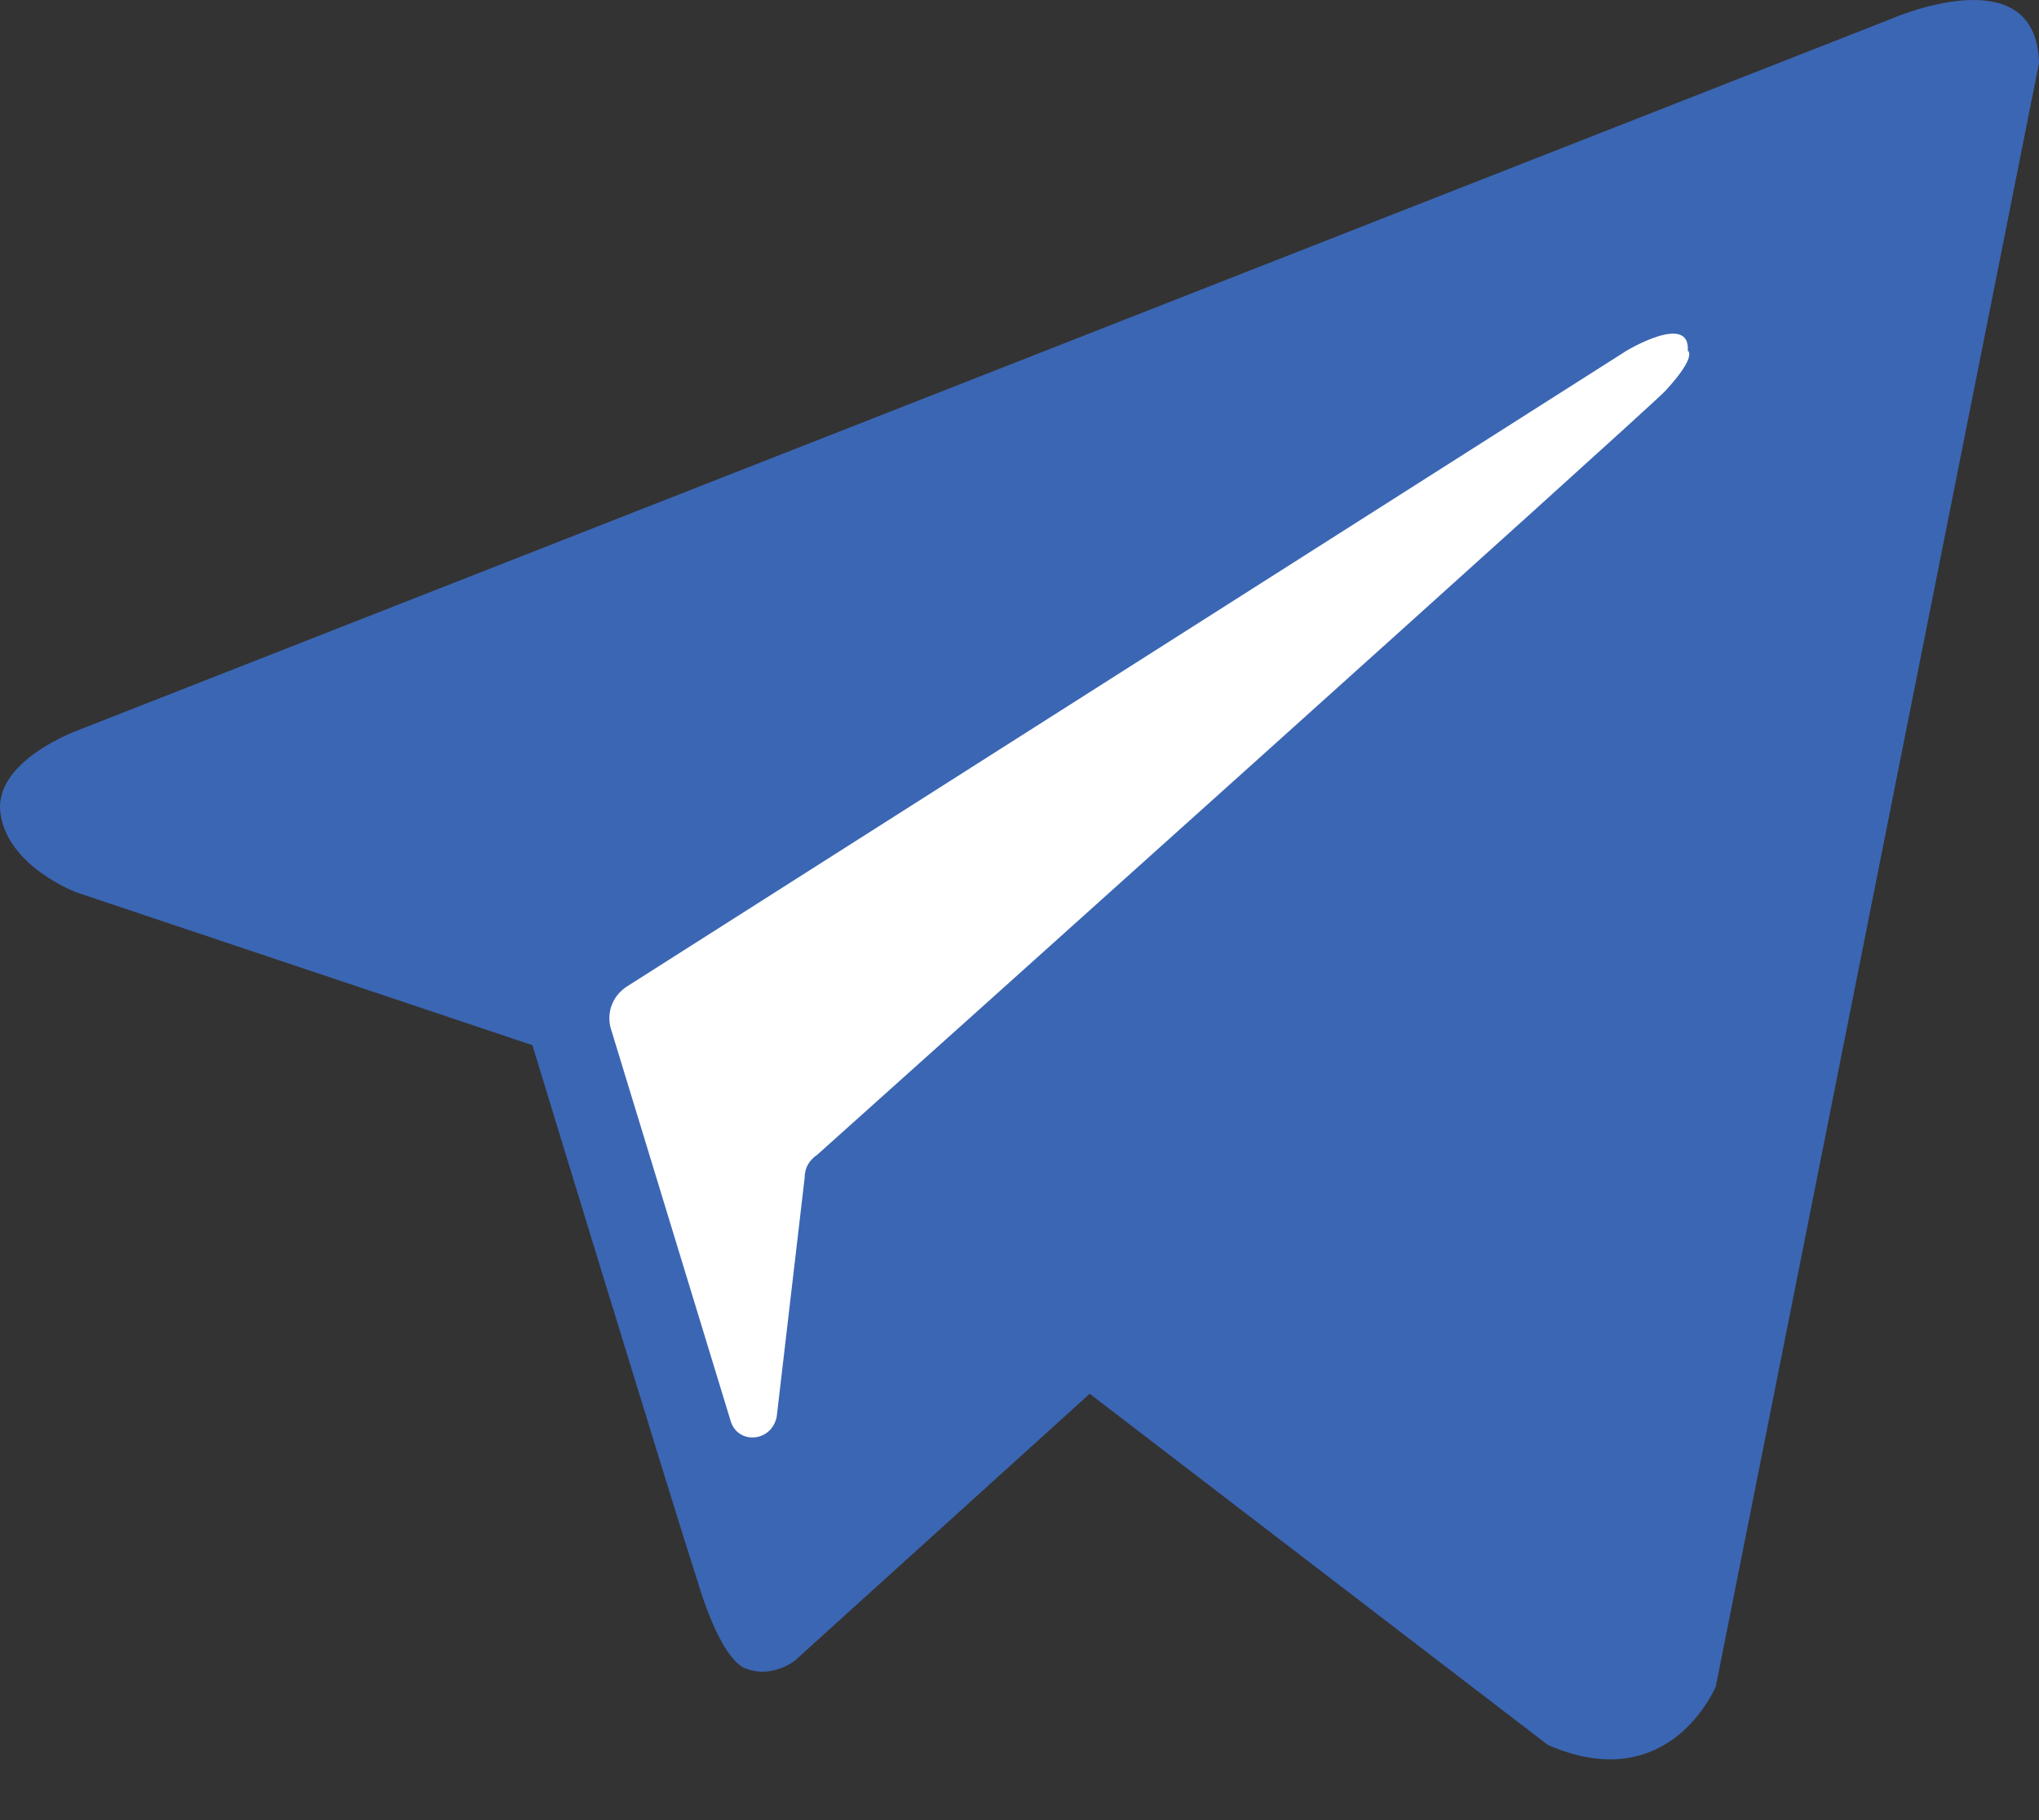
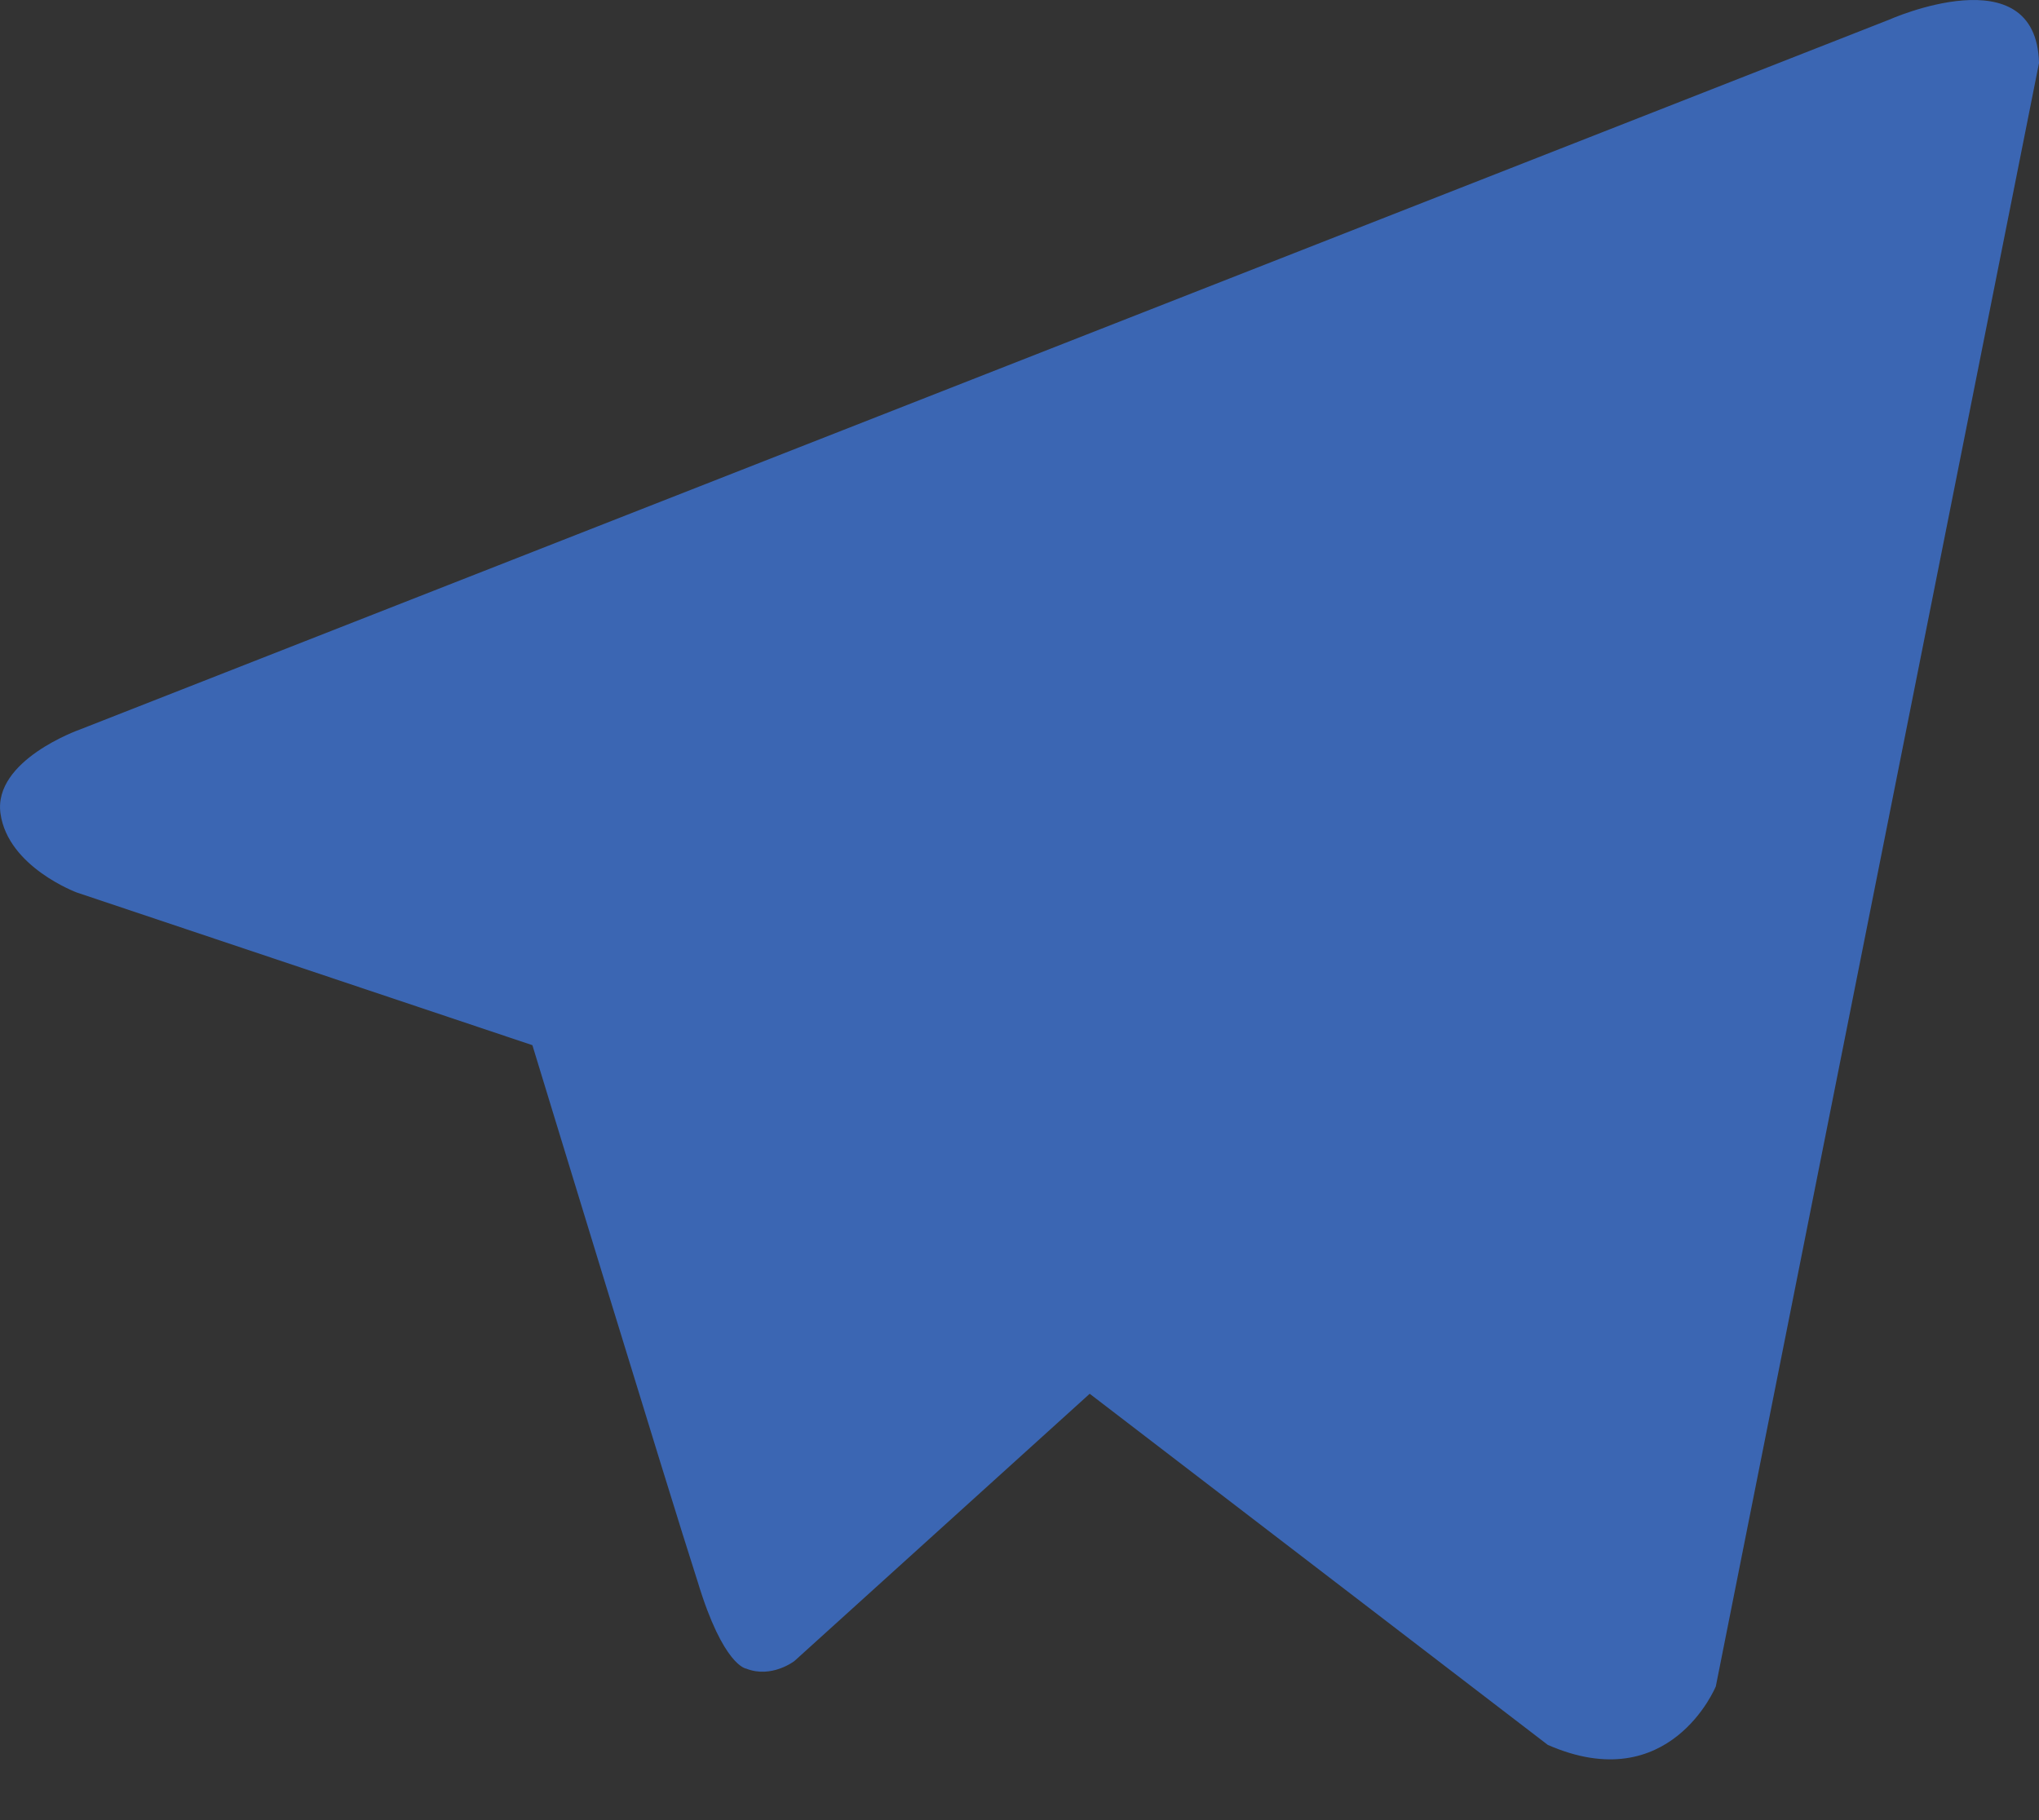
<svg xmlns="http://www.w3.org/2000/svg" width="28" height="25" viewBox="0 0 28 25" fill="none">
  <rect x="0" y="0" width="28" height="25" fill="#333333" stroke="none" />
  <path d="M23.562 23.163C23.562 23.163 22.933 24.701 21.255 23.967L14.964 19.144L10.91 22.814C10.91 22.814 10.596 23.058 10.246 22.919C10.246 22.919 9.932 22.884 9.582 21.73C9.198 20.542 7.311 14.356 7.311 14.356L1.055 12.259C1.055 12.259 0.111 11.91 0.007 11.176C-0.098 10.442 1.09 10.023 1.09 10.023L25.938 0.272C25.938 0.272 27.965 -0.636 28 0.866L23.562 23.163Z" fill="#3B66B3" />
-   <path d="M23.177 4.816C23.212 4.291 22.338 4.816 22.338 4.816L8.604 13.553C8.394 13.692 8.324 13.937 8.394 14.147L10.037 19.529C10.142 19.843 10.596 19.808 10.666 19.459L11.05 16.174C11.05 16.034 11.12 15.929 11.225 15.859C12.553 14.671 22.443 5.794 22.863 5.375C23.317 4.885 23.177 4.816 23.177 4.816Z" fill="white" />
</svg>